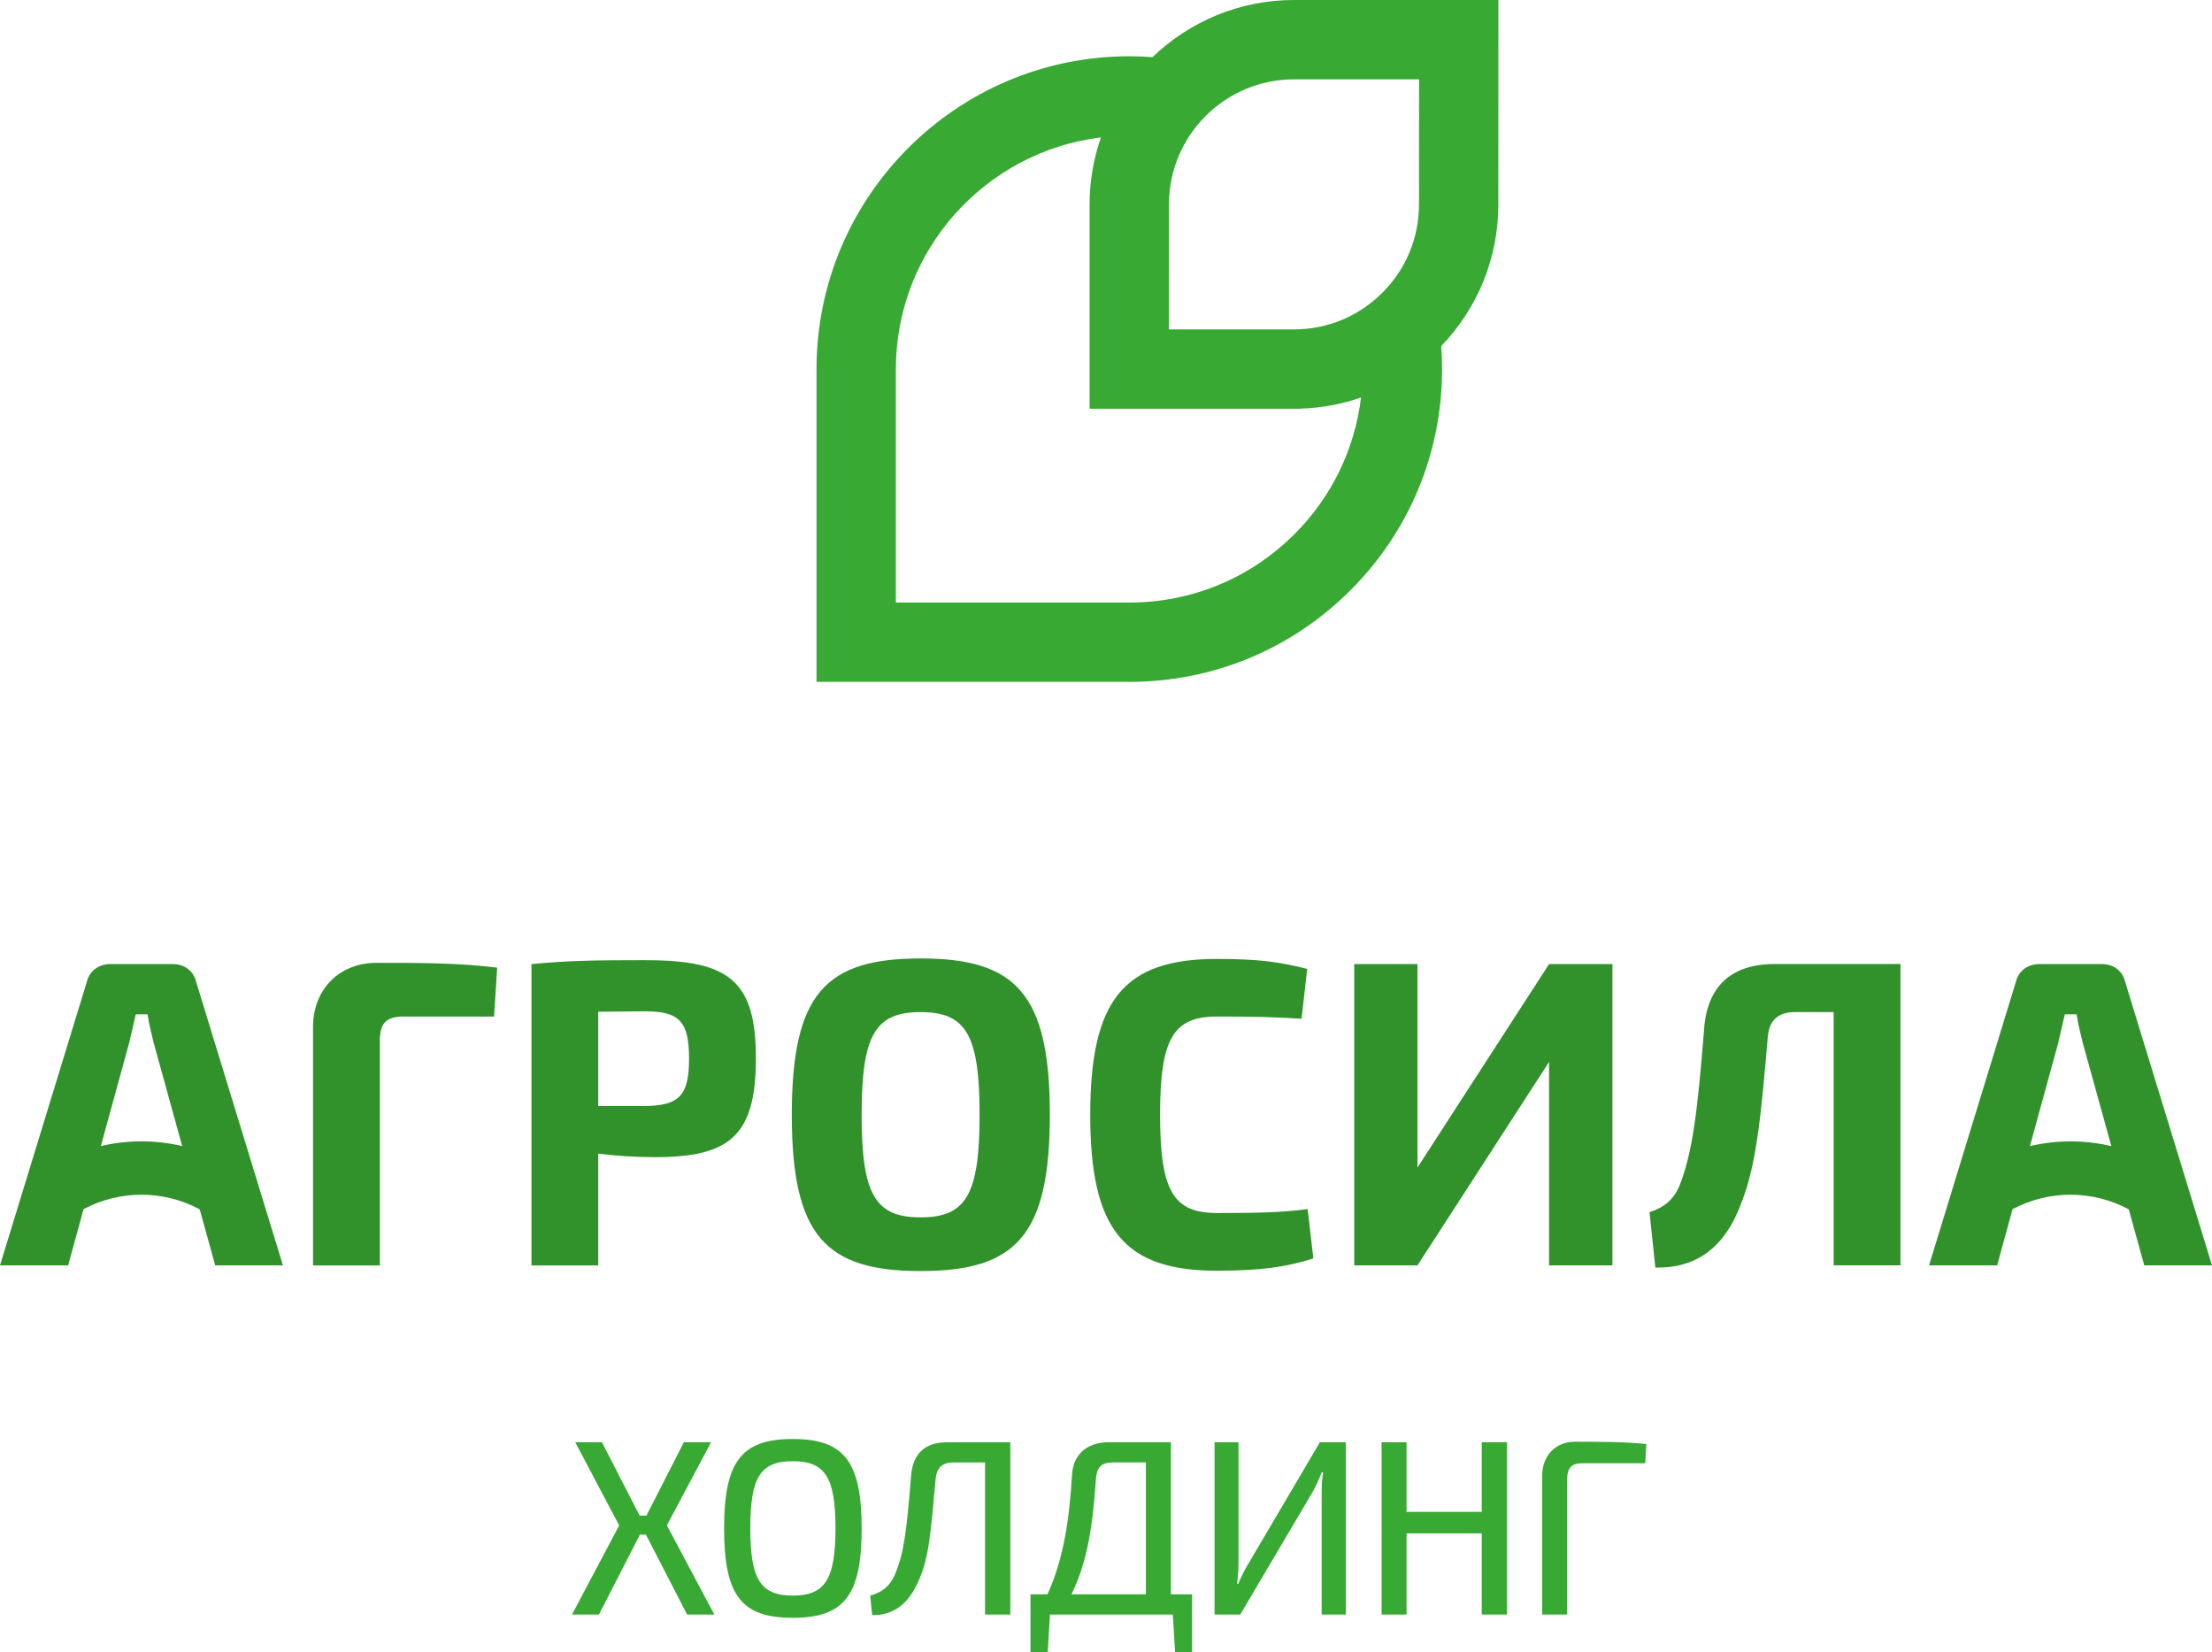
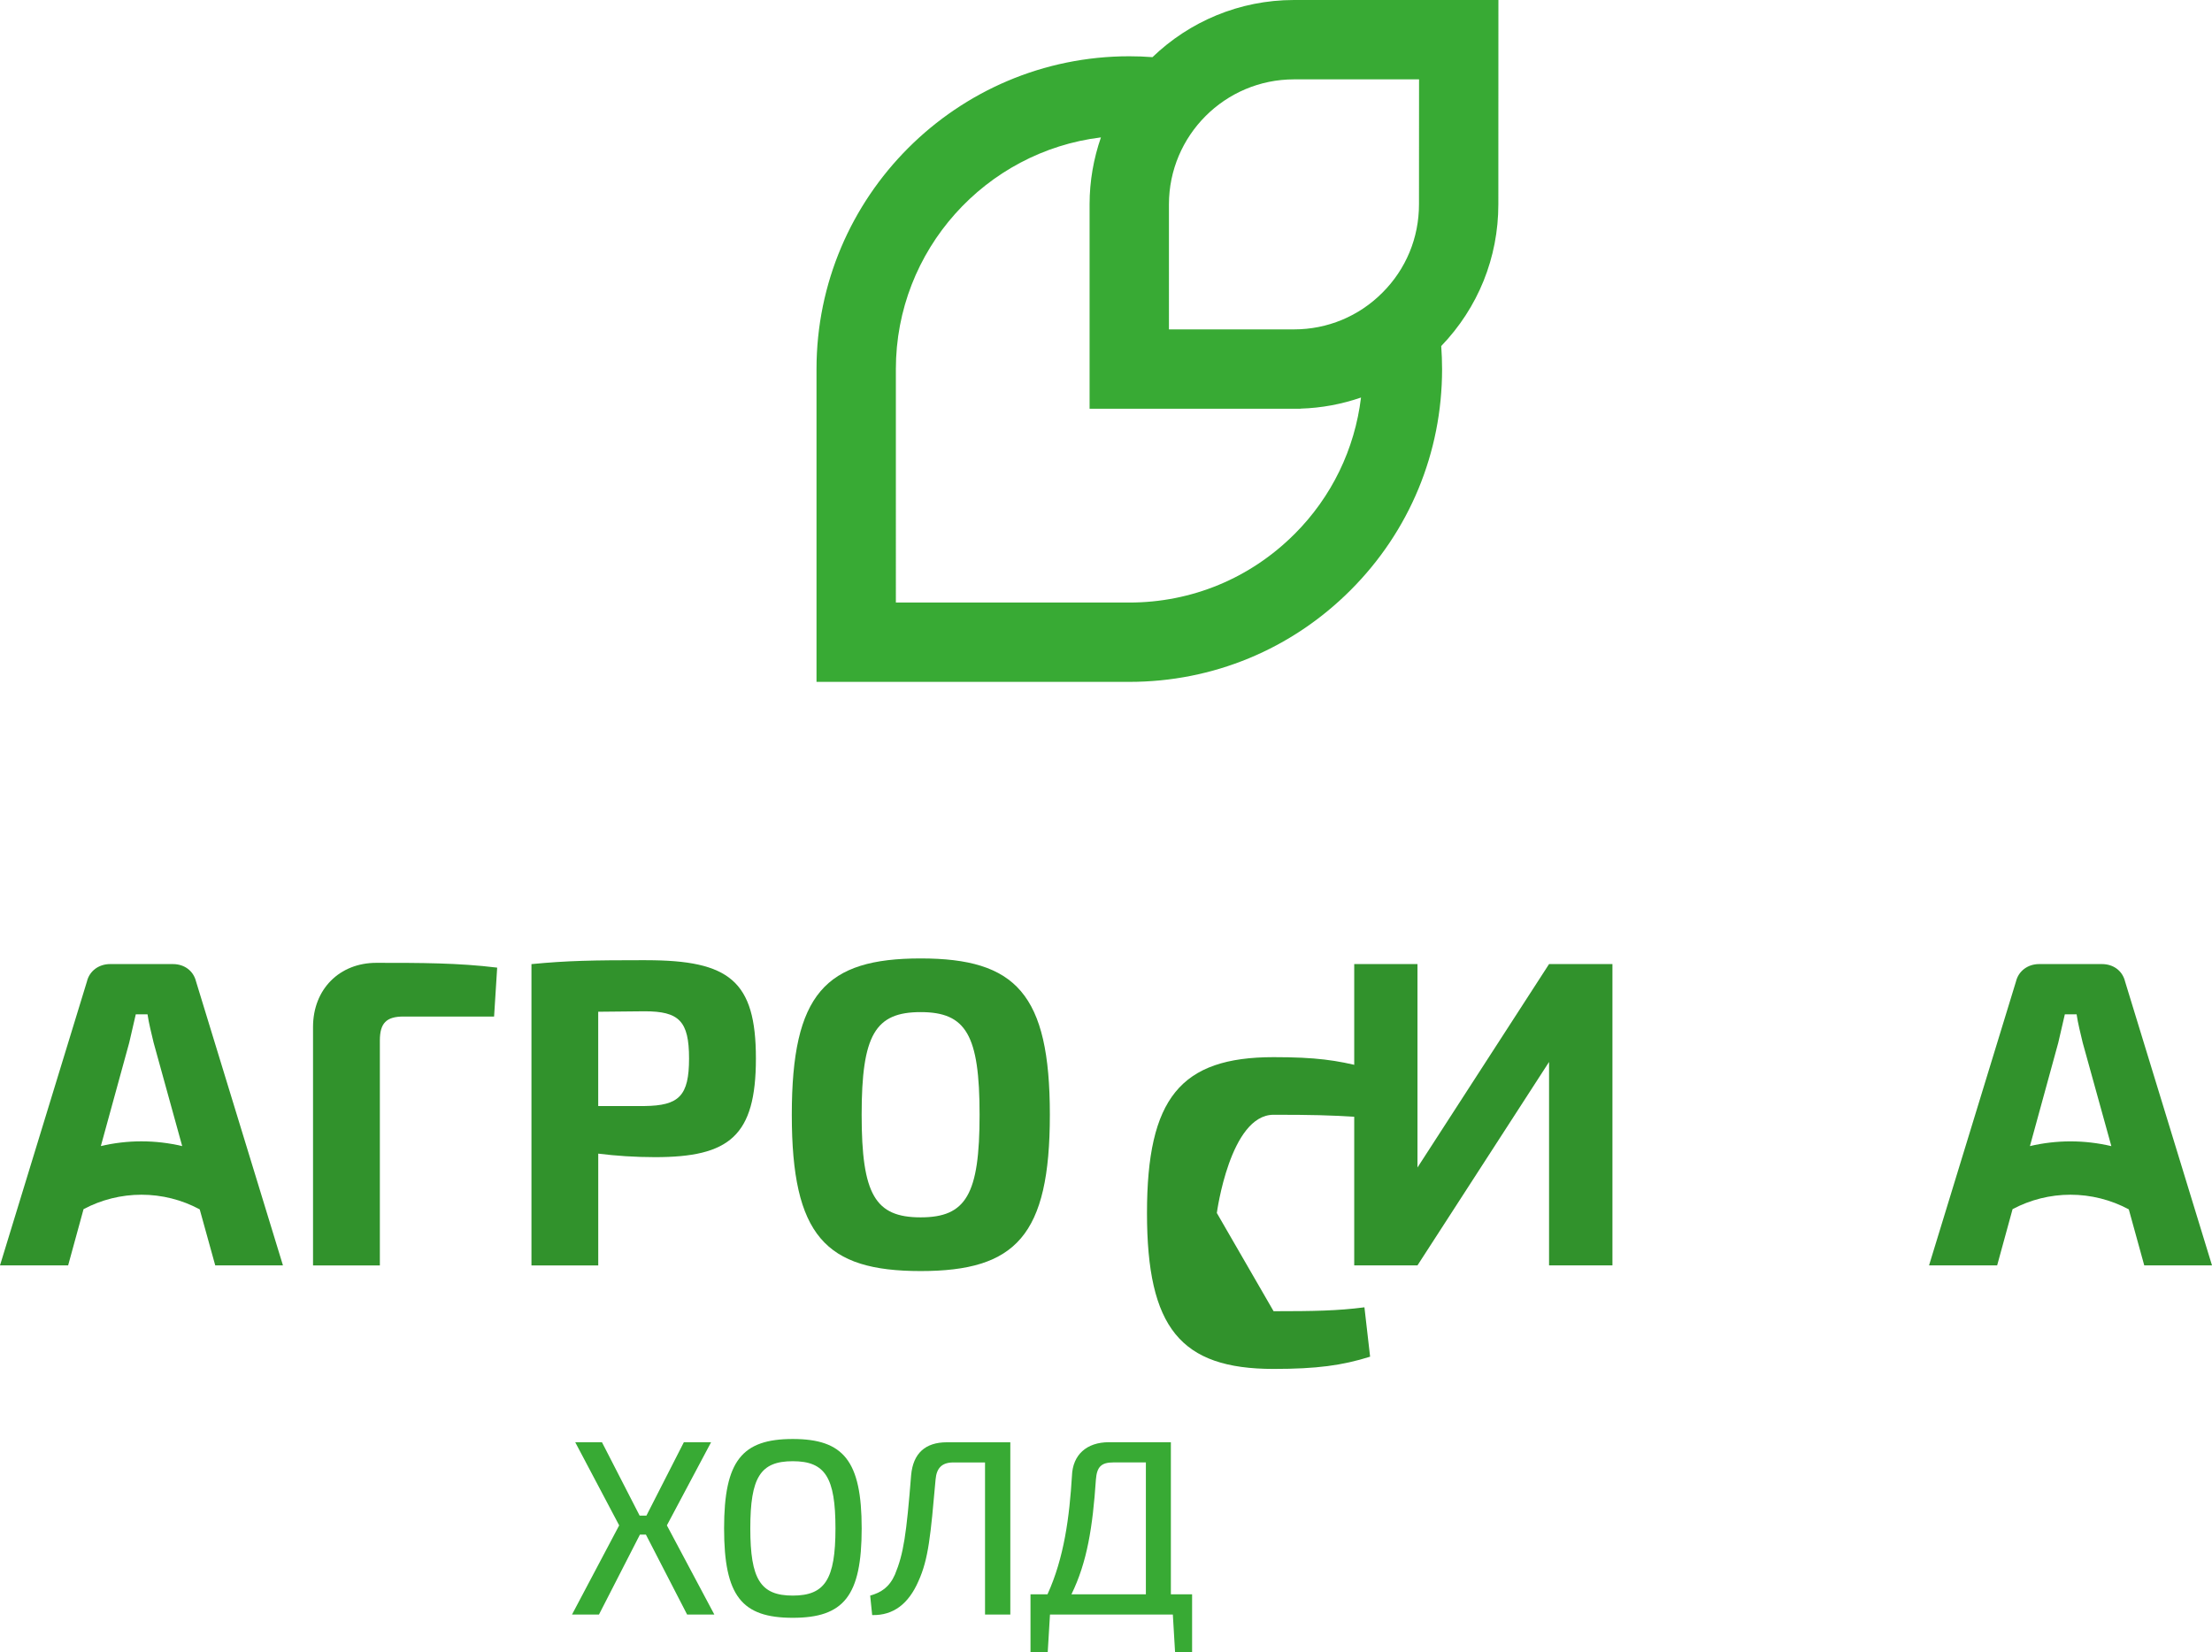
<svg xmlns="http://www.w3.org/2000/svg" id="_Слой_2" data-name="Слой 2" viewBox="0 0 674.27 503.62">
  <defs>
    <style> .cls-1 { fill: #38aa34; } .cls-1, .cls-2 { fill-rule: evenodd; } .cls-2 { fill: #31922c; } </style>
  </defs>
  <g id="_1" data-name="1">
    <g>
      <polygon class="cls-1" points="195.06 467.77 182.58 492.13 174.36 492.13 188.74 464.95 175.34 439.6 183.49 439.6 194.98 461.98 197.04 461.98 208.46 439.6 216.76 439.6 203.28 464.95 217.75 492.13 209.45 492.13 196.89 467.77 195.06 467.77" />
      <path class="cls-1" d="M262.66,465.87c0,20.63-5.48,27.25-21.01,27.25s-20.93-6.62-20.93-27.25,5.48-27.25,20.93-27.25,21.01,6.62,21.01,27.25h0Zm-33.95,0h0c0,15.53,3.12,20.48,12.94,20.48s13.02-4.95,13.02-20.48-3.12-20.48-13.02-20.48-12.94,4.95-12.94,20.48Z" />
      <path class="cls-1" d="M307.95,492.13h-7.69v-46.36h-9.67c-3.43,0-5.1,1.67-5.4,5.18-1.52,17.05-2.13,24.21-5.25,31.06-2.97,6.77-7.54,10.43-14.08,10.28l-.61-5.94c3.35-.92,5.86-2.59,7.54-6.39,2.66-6.39,3.5-12.26,4.95-30.37,.61-6.55,4.26-9.97,10.89-9.97h19.34v52.53Z" />
      <path class="cls-1" d="M363.37,503.62h-5.18l-.68-11.5h-37.45l-.69,11.5h-5.25v-17.66h5.18c5.1-11.19,6.7-23.68,7.46-36.16,.23-6.32,4.42-10.2,11.27-10.2h18.88v46.36h6.47v17.66h0Zm-14.08-57.86h-9.9c-3.73,0-5.02,1.37-5.33,5.18-.99,14.54-2.66,25.2-7.46,35.02h22.69v-40.2Z" />
-       <path class="cls-1" d="M402.87,492.13v-37.07c0-2.13,.08-4.19,.46-6.25h-.46c-.76,2.06-1.83,4.27-2.74,5.94l-22.07,37.38h-7.84v-52.53h7.31v36.69c0,2.21-.15,4.26-.46,6.47h.38c.84-2.06,1.83-4.03,2.97-5.94l21.92-37.22h7.92v52.53h-7.38Z" />
-       <polygon class="cls-1" points="459.36 492.13 451.67 492.13 451.67 467.39 428.75 467.39 428.75 492.13 421.14 492.13 421.14 439.6 428.75 439.6 428.75 460.84 451.67 460.84 451.67 439.6 459.36 439.6 459.36 492.13" />
-       <path class="cls-1" d="M470.09,449.8c0-6.17,4.18-10.35,9.89-10.35,7.31,0,15.07,0,21.85,.69l-.3,5.86h-18.96c-3.58,0-4.87,1.29-4.87,5.25v40.88h-7.61v-42.33Z" />
    </g>
    <g>
      <path class="cls-2" d="M95.42,313.04v72.67h20.37v-68.54c0-5.33,2-7.32,7.18-7.32h27.64l.94-14.91c-11.98-1.46-23.12-1.46-36.84-1.46-11.18,0-19.29,7.99-19.29,19.56Z" />
      <path class="cls-2" d="M196.99,292.67c-16.49,0-23.94,.14-34.99,1.2v91.84h20.36v-34.07c5.32,.67,11.32,1.07,17.31,1.07,22.62,0,30.75-6.4,30.75-30.08s-8.13-29.95-33.43-29.95h0Zm-.52,44.46h-14.12v-28.74l14.12-.14c10.5,0,13.57,2.94,13.57,14.38s-3.07,14.37-13.57,14.5Z" />
      <path class="cls-2" d="M280.63,292.14c-29.01,0-39.27,10.78-39.27,47.64s10.26,47.65,39.27,47.65,39.39-10.78,39.39-47.65-10.38-47.64-39.39-47.64h0Zm0,78.92h0c-13.84,0-17.98-6.92-17.98-31.28s4.15-31.28,17.98-31.28,17.97,6.92,17.97,31.28-4.13,31.28-17.97,31.28Z" />
-       <path class="cls-2" d="M370.92,369.73c-13.3,0-17.3-6.78-17.3-29.94s4-29.94,17.3-29.94c11.58,0,17.16,.13,25.83,.67l1.71-15.18c-8.38-2.13-14.63-3.05-27.54-3.05-28.36,0-38.59,12.51-38.59,47.51s10.23,47.52,38.59,47.52c13.17,0,20.9-1.06,29.42-3.73l-1.73-15.05c-8.13,1.06-15.44,1.19-27.69,1.19Z" />
+       <path class="cls-2" d="M370.92,369.73s4-29.94,17.3-29.94c11.58,0,17.16,.13,25.83,.67l1.71-15.18c-8.38-2.13-14.63-3.05-27.54-3.05-28.36,0-38.59,12.51-38.59,47.51s10.23,47.52,38.59,47.52c13.17,0,20.9-1.06,29.42-3.73l-1.73-15.05c-8.13,1.06-15.44,1.19-27.69,1.19Z" />
      <path class="cls-2" d="M52.7,293.86h-19.16c-3.32,0-6.26,2-7.05,5.34L0,385.7H20.77l4.7-17.14c5.42-2.88,11.48-4.4,17.66-4.4s12.32,1.53,17.75,4.47l4.73,17.07h20.64l-26.48-86.5c-.81-3.33-3.6-5.34-7.07-5.34h0Zm-9.58,54.03h0c-4.19,0-8.34,.49-12.38,1.44l8.65-31.51c.67-2.79,1.33-5.86,2-8.65h3.58c.4,2.79,1.21,5.86,1.86,8.65l8.71,31.52c-4.05-.96-8.22-1.45-12.43-1.45Z" />
      <path class="cls-2" d="M674.27,385.7l-26.49-86.5c-.8-3.33-3.59-5.34-7.06-5.34h-19.16c-3.32,0-6.25,2-7.05,5.34l-26.49,86.5h20.76l4.7-17.14c5.42-2.88,11.48-4.4,17.65-4.4s12.33,1.53,17.78,4.47l4.71,17.07h20.64Zm-43.13-37.8h0c-4.17,0-8.34,.49-12.37,1.44l8.64-31.51c.67-2.79,1.34-5.86,2-8.65h3.59c.4,2.79,1.21,5.86,1.86,8.65l8.73,31.52c-4.06-.96-8.24-1.45-12.45-1.45Z" />
      <polygon class="cls-2" points="432.08 355.87 432.08 293.86 412.8 293.86 412.8 385.7 432.08 385.7 472.19 323.69 472.19 385.7 491.51 385.7 491.51 293.86 472.19 293.86 432.08 355.87" />
-       <path class="cls-2" d="M519.44,313.83c-2,25.42-3.6,37.27-7.2,46.85-1.88,5.03-5.1,7.41-9.43,8.78l1.78,16.91c12.28,.24,21.25-5.82,26.42-20.25,4.4-11.31,5.85-26.35,7.84-49.91,.41-5.18,3.07-7.72,8.39-7.72h11.7v77.19h20.37v-91.84h-38.32c-13.31,0-20.63,6.79-21.56,19.97Z" />
    </g>
    <path class="cls-1" d="M456.75,0h-62.31c-16.73,0-31.94,6.65-43.14,17.42-2.34-.18-4.68-.27-7.06-.27-52.57,0-95.35,42.78-95.35,95.36v95.33h95.35c25.47,0,49.4-9.91,67.41-27.92,18.02-18.01,27.93-41.95,27.93-67.41,0-2.37-.1-4.71-.26-7.03,11.23-11.67,17.41-26.94,17.41-43.19l.02-62.3h0Zm-62.31,24.18h38.12s-.02,38.11-.02,38.11c0,10.18-3.95,19.75-11.17,26.94-7.18,7.2-16.76,11.17-26.92,11.17h-1.93s-36.2,0-36.2,0V62.3c0-21.01,17.11-38.11,38.11-38.11h0Zm.12,138.64h0c-13.44,13.44-31.32,20.84-50.32,20.84h-71.16V112.51c0-36.32,27.36-66.35,62.51-70.63-2.22,6.41-3.46,13.27-3.46,20.41v62.3h64.24l.1-.04c6.37-.19,12.53-1.36,18.4-3.38-1.91,15.72-8.92,30.28-20.3,41.65Z" />
  </g>
</svg>